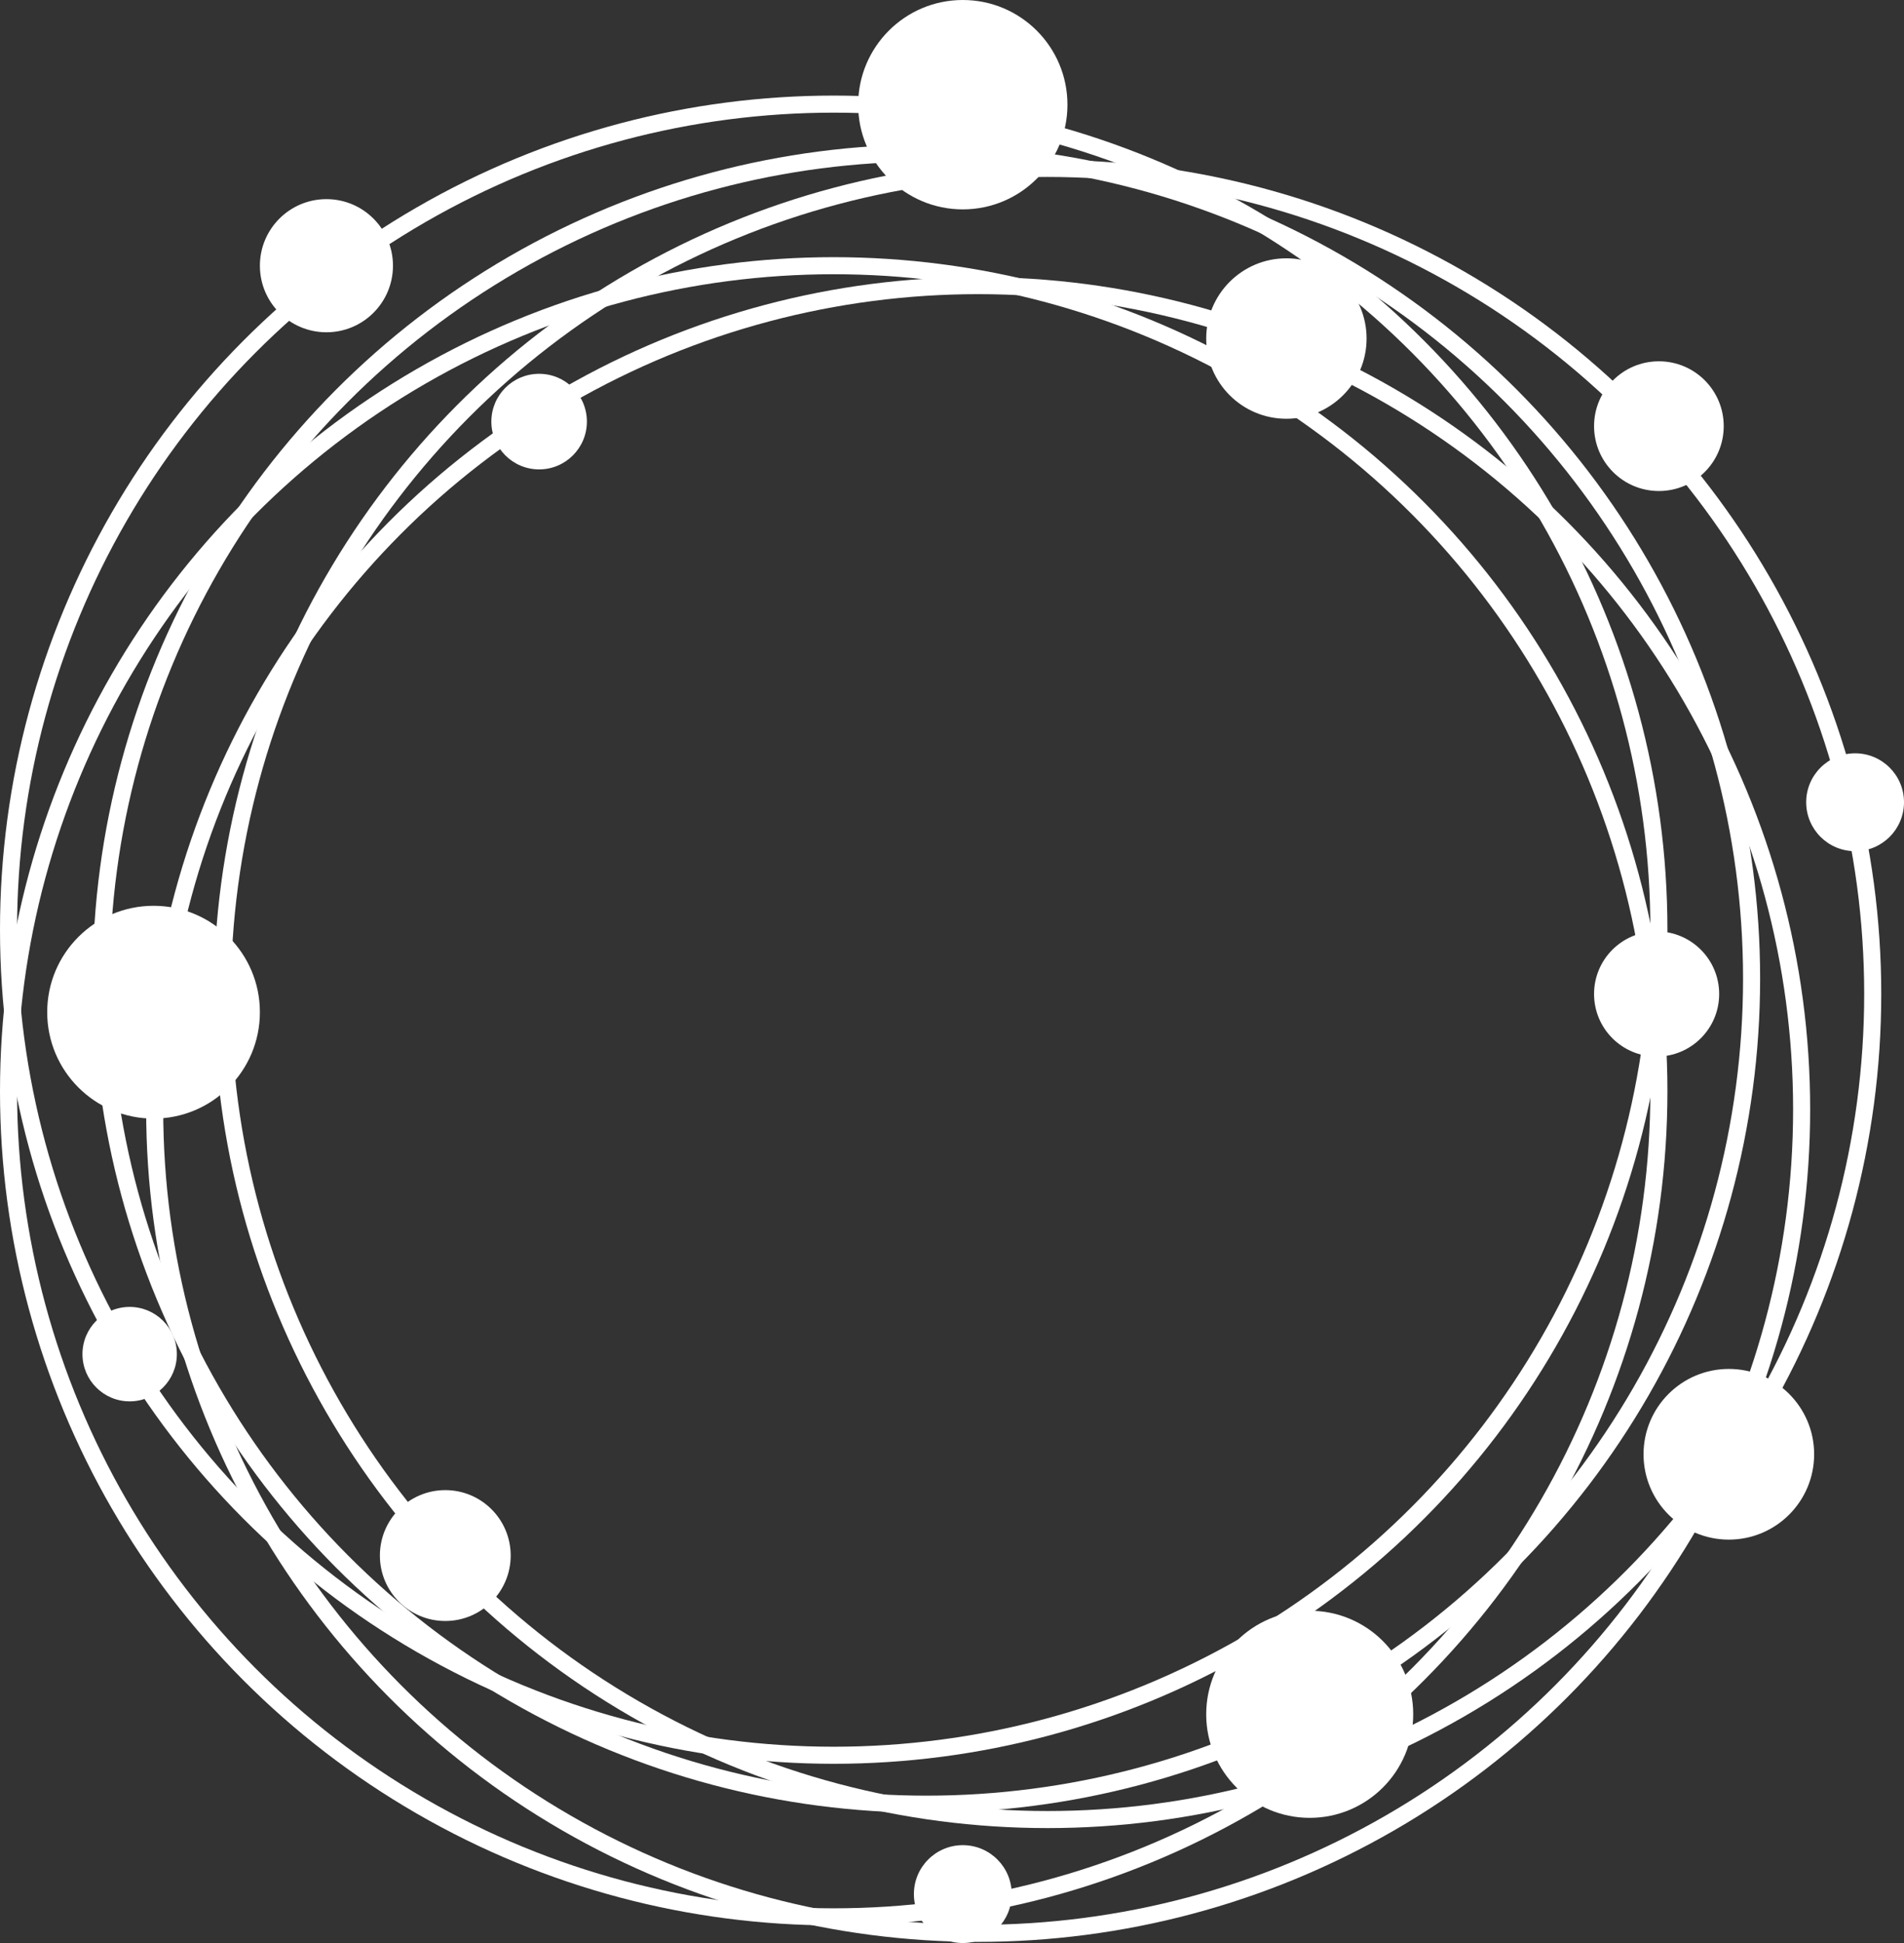
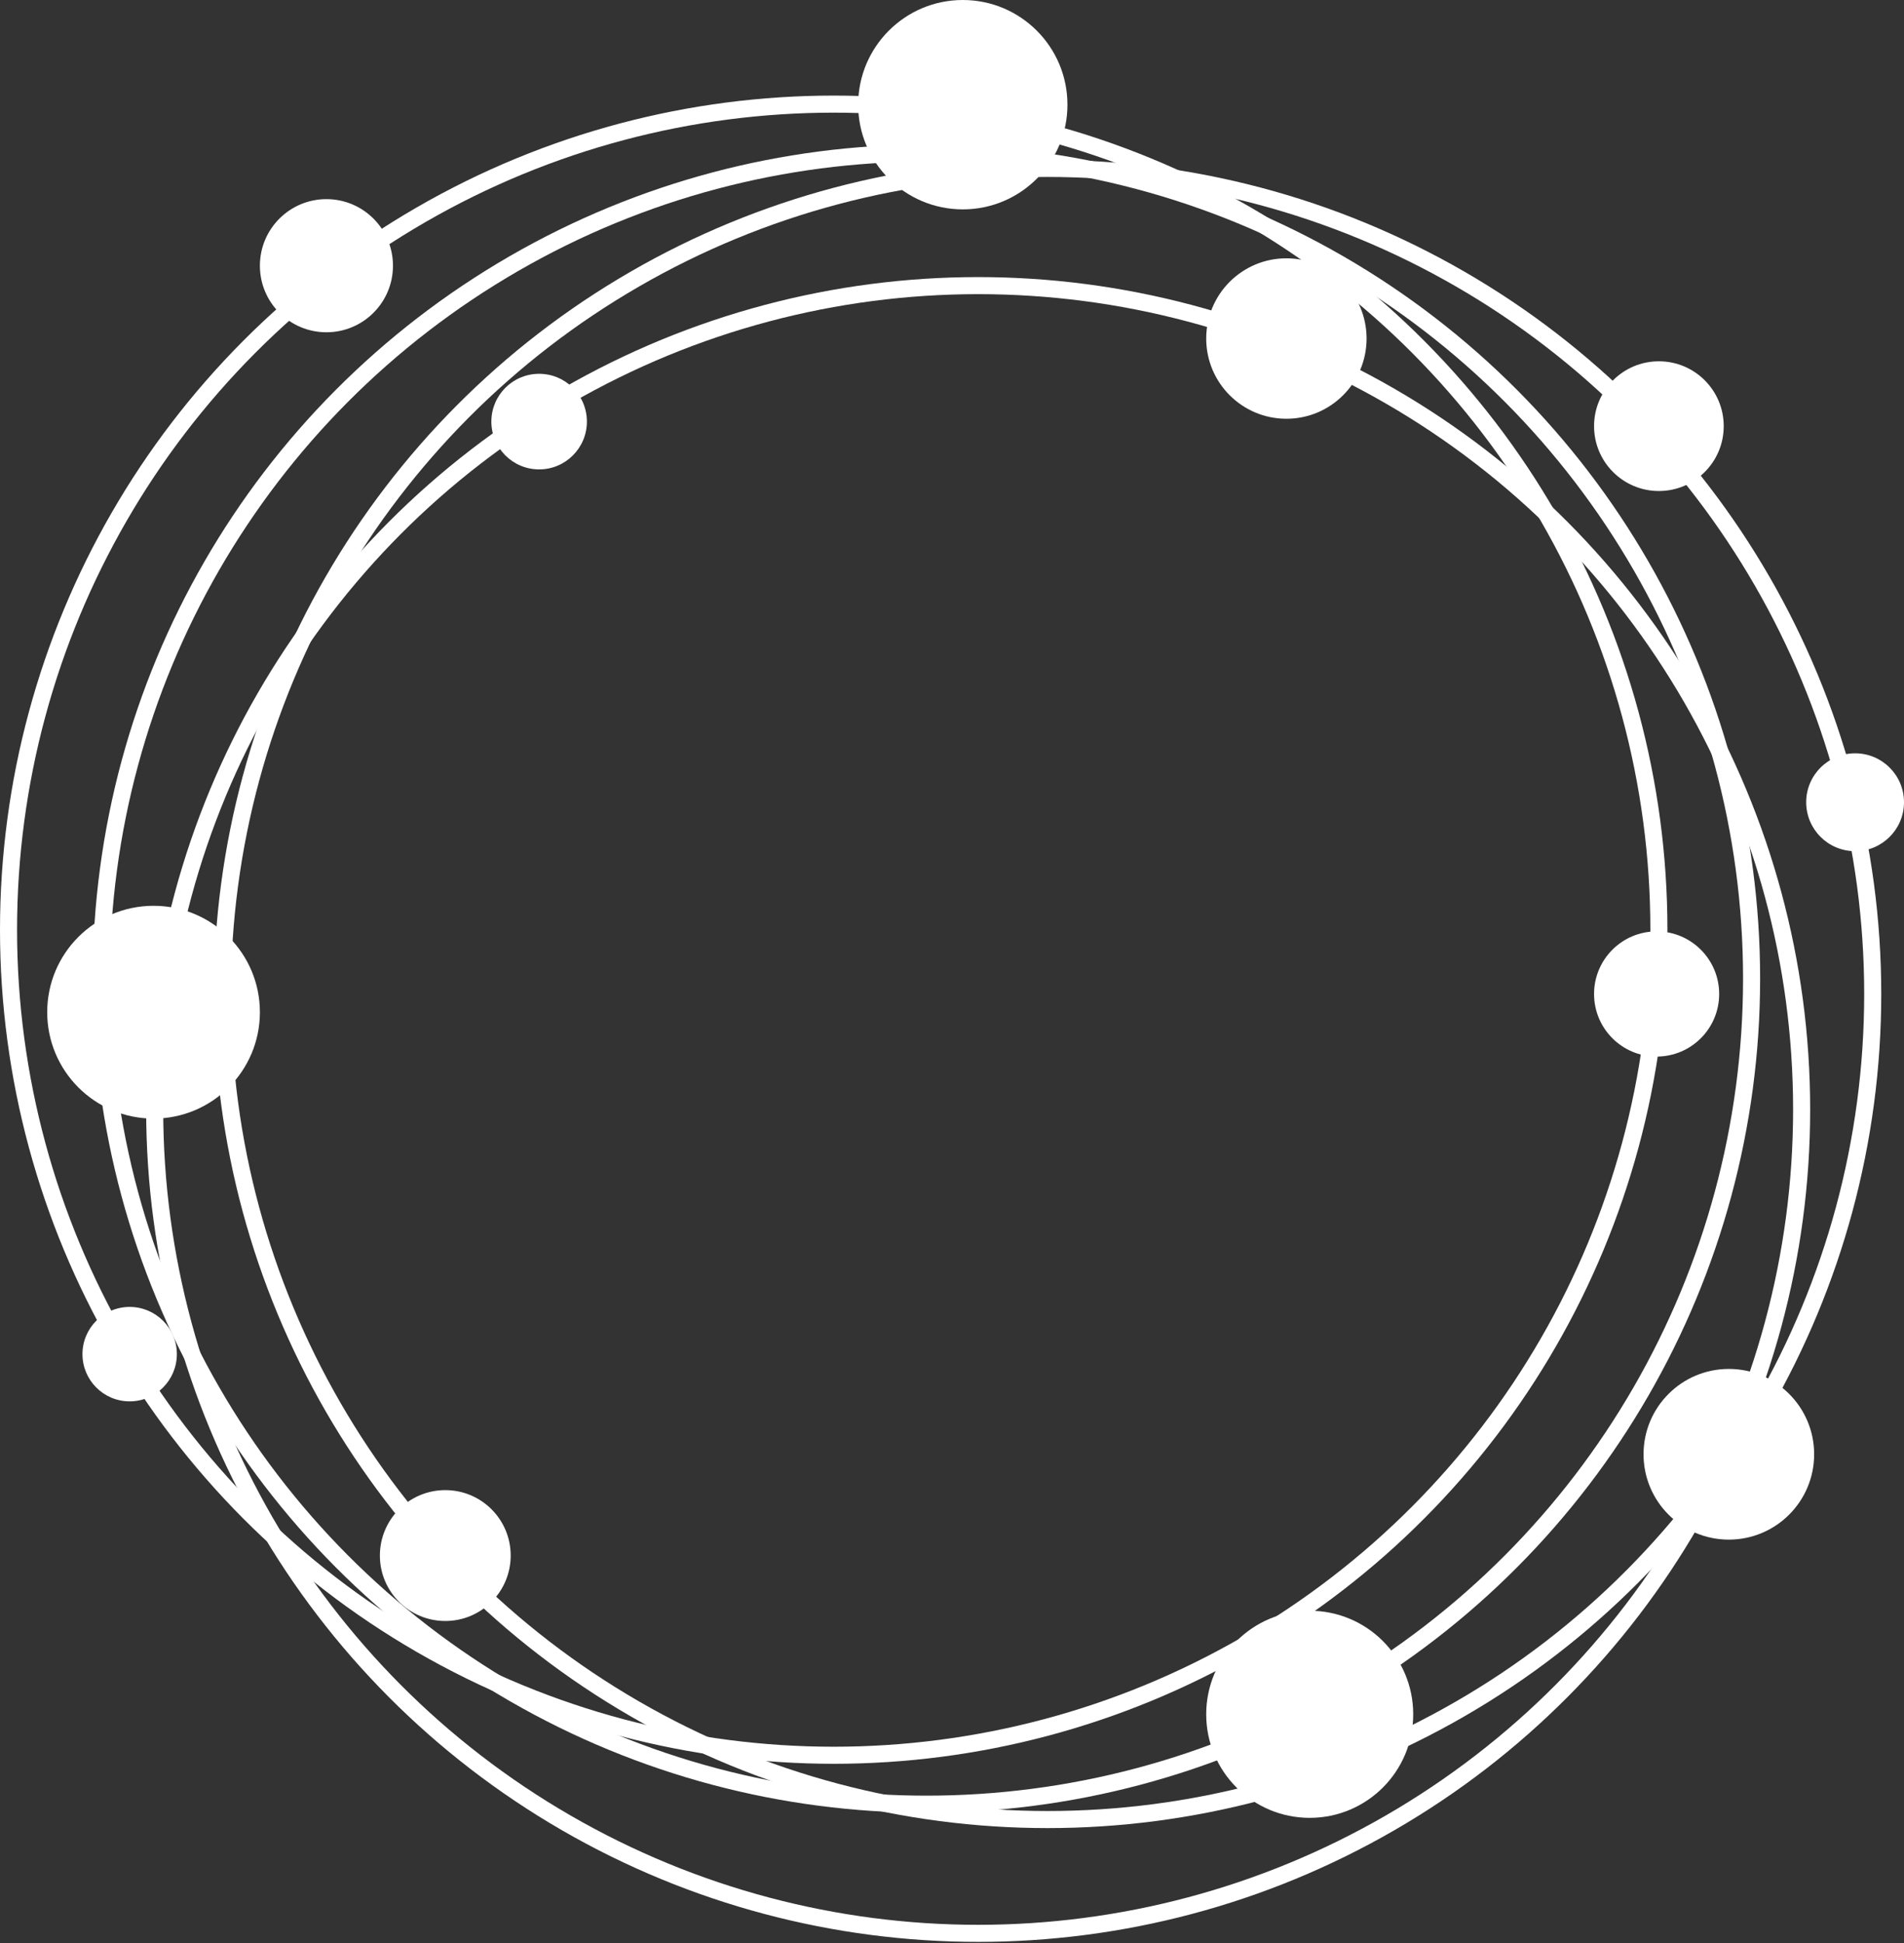
<svg xmlns="http://www.w3.org/2000/svg" version="1.1" id="Layer_1" x="0px" y="0px" viewBox="0 0 334.8 341.5" style="enable-background:new 0 0 334.8 341.5;" xml:space="preserve">
  <rect x="0" y="0" width="334.8" height="341.5" fill="#333333" stroke="none" />
  <style type="text/css">
	.st0{fill:#FFFFFF;}
	.st1{fill:none;stroke:#FFFFFF;stroke-width:3;stroke-miterlimit:10;}
</style>
  <circle class="st0" cx="169.3" cy="18.4" r="18.4" />
  <circle class="st0" cx="226.2" cy="59.5" r="14.1" />
  <circle class="st0" cx="57.4" cy="46.7" r="11.7" />
  <circle class="st0" cx="94.8" cy="74.1" r="8.4" />
  <circle class="st0" cx="27" cy="177.9" r="18.7" />
  <circle class="st0" cx="78.3" cy="273.4" r="11.5" />
  <circle class="st0" cx="22.8" cy="238" r="8.3" />
  <circle class="st0" cx="230.3" cy="301.3" r="18.2" />
-   <circle class="st0" cx="169.3" cy="332.9" r="8.6" />
  <circle class="st0" cx="304" cy="255.6" r="15" />
  <circle class="st0" cx="326.2" cy="141" r="8.6" />
  <circle class="st0" cx="291.3" cy="174.7" r="11" />
  <circle class="st0" cx="291.7" cy="74.9" r="11.4" />
  <circle class="st1" cx="172" cy="195" r="144.8" />
  <circle class="st1" cx="162.9" cy="172" r="145.1" />
-   <circle class="st1" cx="146.6" cy="191.8" r="145.1" />
  <circle class="st1" cx="146.6" cy="163.4" r="145.1" />
  <circle class="st1" cx="184.2" cy="174.7" r="145.1" />
</svg>